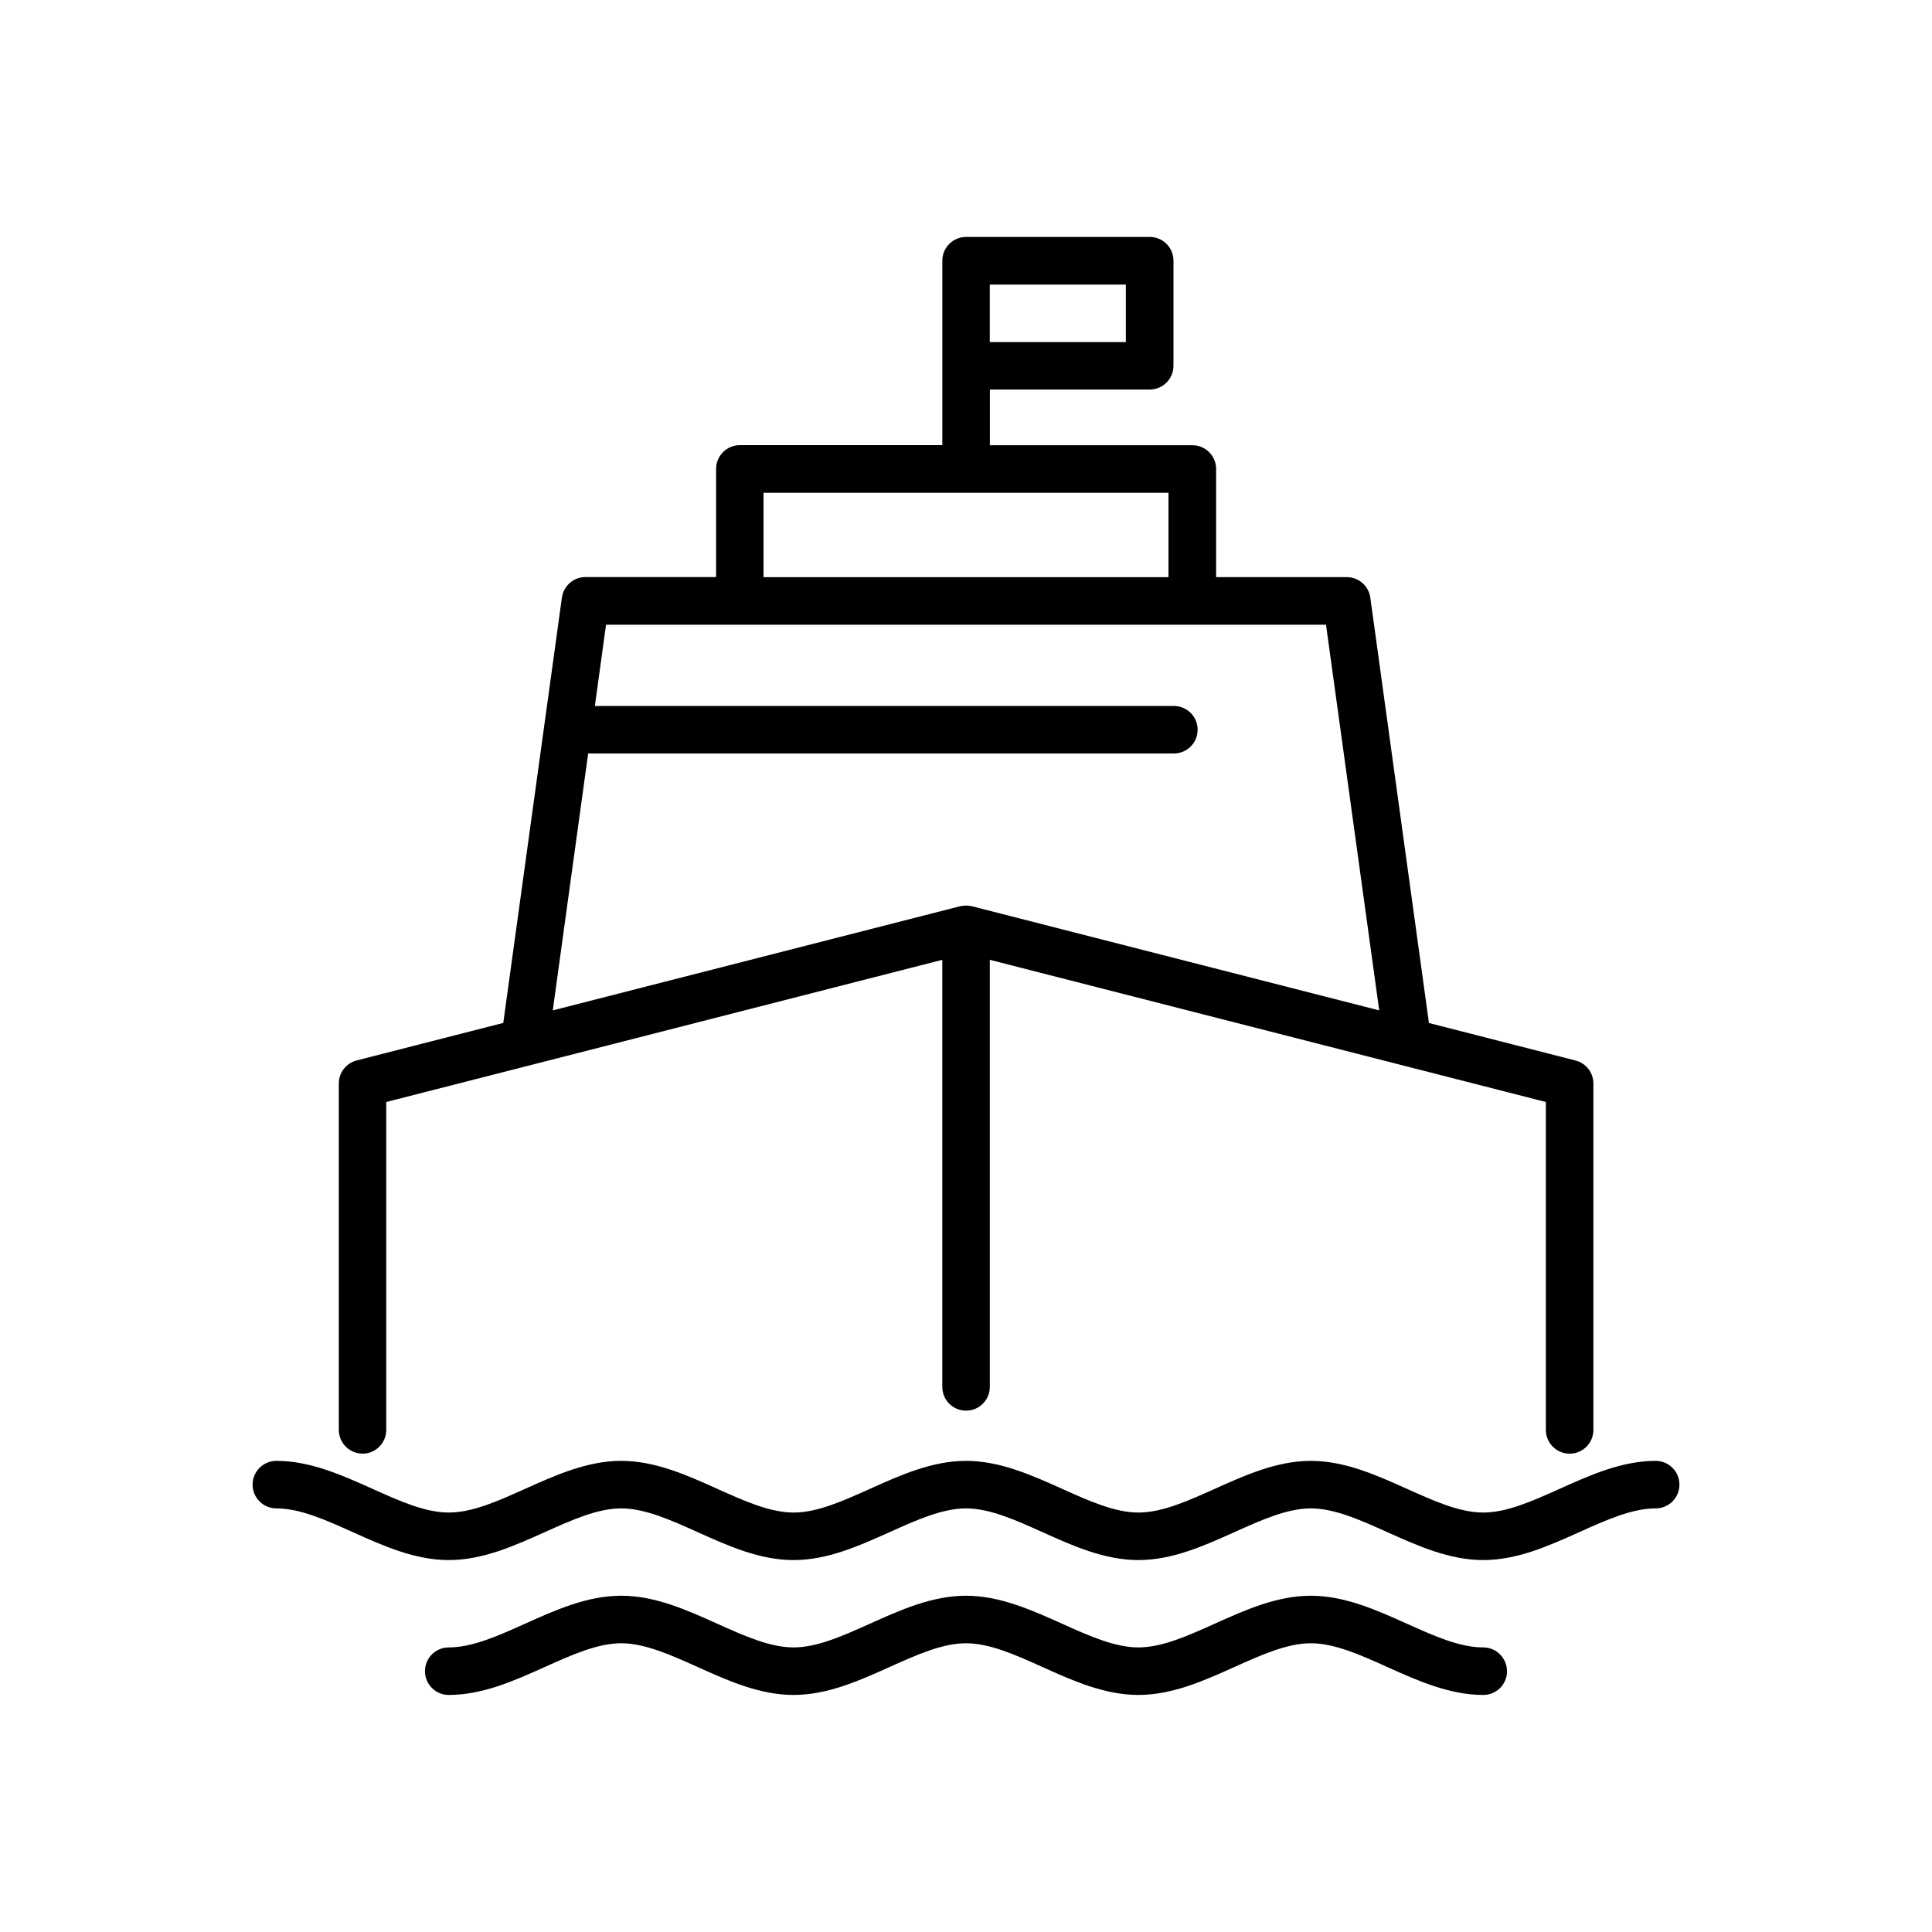
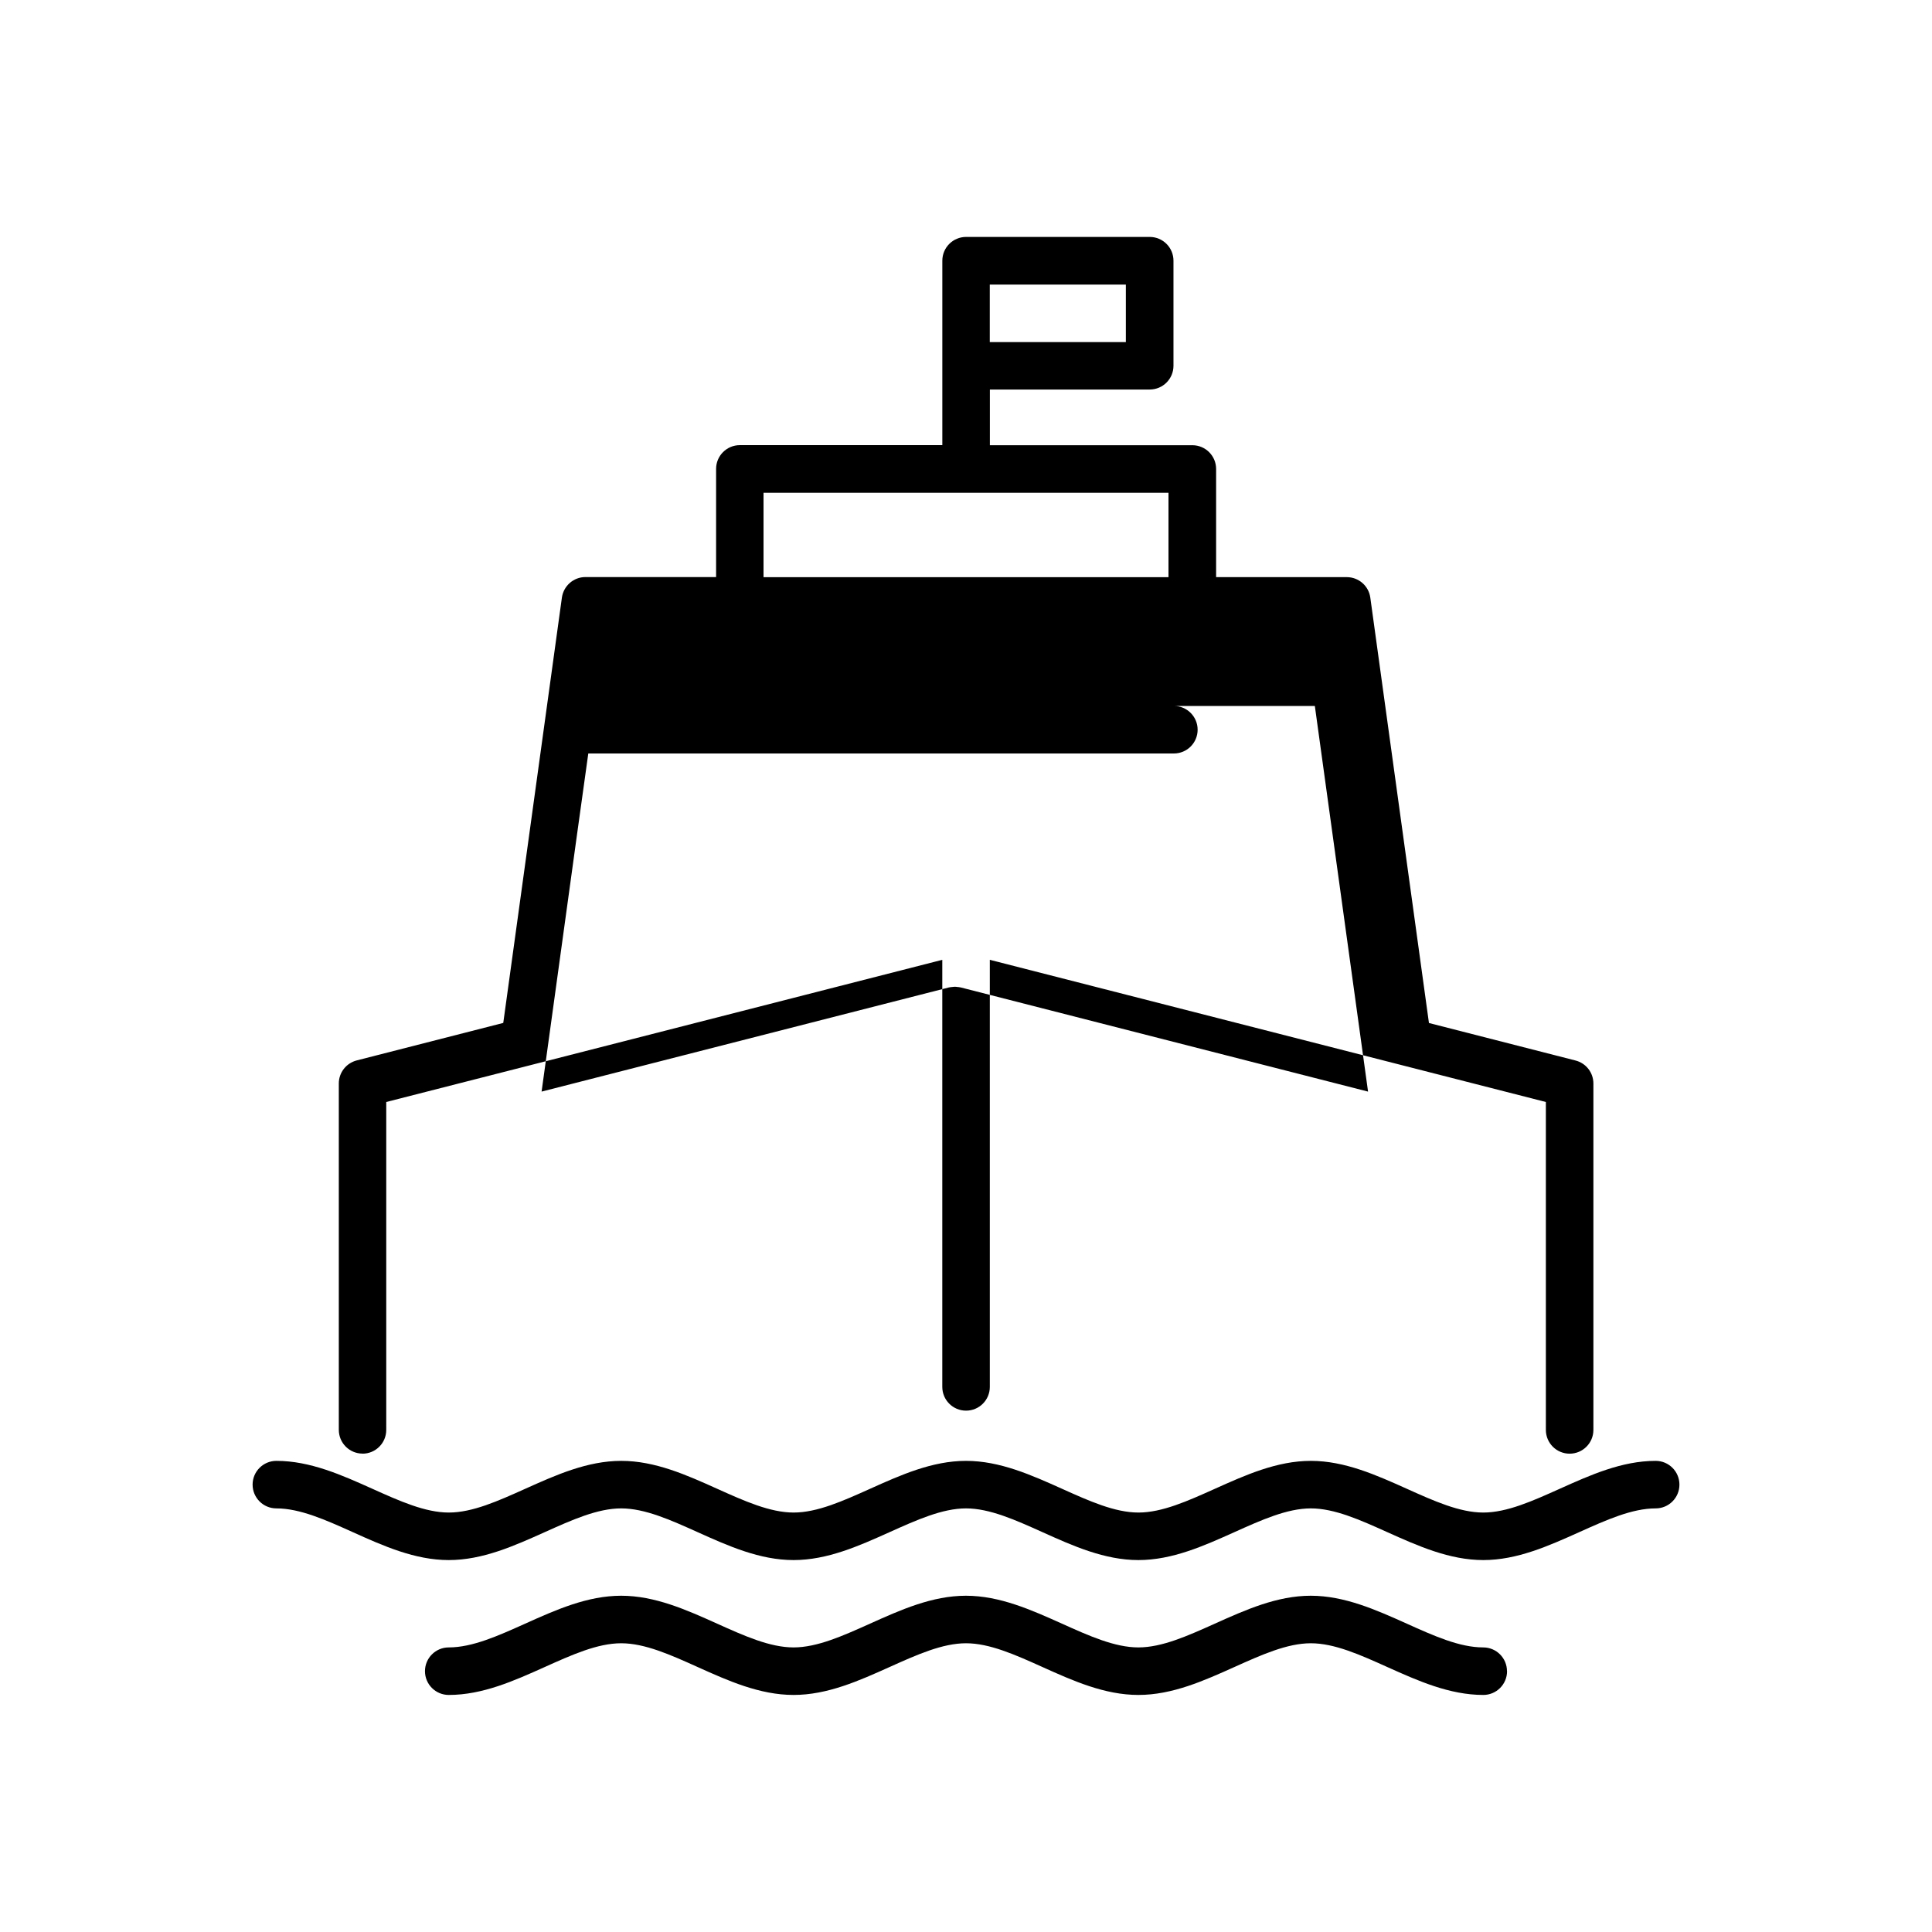
<svg xmlns="http://www.w3.org/2000/svg" viewBox="0 0 100 100" fill-rule="evenodd">
-   <path d="m18.762 75.242c0.68 0 1.23-0.551 1.23-1.23v-16.973l7.461-1.906 21.32-5.453v22.105c0 0.68 0.551 1.23 1.23 1.23 0.68 0 1.23-0.551 1.23-1.23v-22.105l28.781 7.359v16.973c0 0.68 0.551 1.23 1.23 1.23 0.68 0 1.23-0.551 1.23-1.23v-17.93c0-0.562-0.379-1.051-0.926-1.191l-7.586-1.941-3.035-22.016c-0.082-0.609-0.605-1.062-1.219-1.062h-6.762v-5.598c0-0.68-0.551-1.23-1.23-1.23h-10.48v-2.883h8.273c0.68 0 1.23-0.551 1.23-1.23v-5.438c0-0.68-0.551-1.23-1.23-1.23h-9.504c-0.68 0-1.23 0.551-1.23 1.23v9.547h-10.48c-0.68 0-1.23 0.551-1.23 1.23v5.598h-6.762c-0.613 0-1.133 0.453-1.219 1.062l-3.035 22.016-7.586 1.941c-0.543 0.141-0.926 0.629-0.926 1.191v17.93c0 0.68 0.551 1.23 1.23 1.23zm39.512-57.535h-7.043v-2.977h7.043zm-18.754 7.801h20.961v4.367h-20.961zm-9.07 13.492h30.309c0.68 0 1.23-0.551 1.23-1.23 0-0.68-0.551-1.23-1.23-1.23h-29.969l0.578-4.203h37.266l2.754 19.961-21.082-5.391c-0.008-0.004-0.02 0-0.027-0.004-0.047-0.012-0.094-0.016-0.145-0.02-0.043-0.004-0.082-0.012-0.125-0.012h-0.012-0.012c-0.039 0-0.078 0.008-0.117 0.012-0.051 0.004-0.102 0.008-0.148 0.02-0.008 0.004-0.016 0-0.027 0.004l-21.082 5.391 1.832-13.297zm56.477 37.844c0 0.68-0.551 1.23-1.23 1.23-1.223 0-2.551 0.598-3.957 1.23-1.582 0.711-3.215 1.445-4.965 1.445s-3.387-0.734-4.969-1.445c-1.406-0.633-2.734-1.23-3.957-1.23s-2.551 0.598-3.957 1.23c-1.582 0.711-3.215 1.445-4.969 1.445-1.75 0-3.387-0.734-4.965-1.445-1.406-0.633-2.734-1.23-3.957-1.23s-2.551 0.598-3.957 1.23c-1.582 0.711-3.215 1.445-4.969 1.445-1.75 0-3.387-0.734-4.965-1.445-1.406-0.633-2.734-1.23-3.957-1.23s-2.551 0.598-3.957 1.23c-1.582 0.711-3.215 1.445-4.969 1.445-1.75 0-3.387-0.734-4.965-1.445-1.406-0.633-2.734-1.23-3.957-1.23-0.68 0-1.23-0.551-1.23-1.23s0.551-1.23 1.23-1.23c1.75 0 3.387 0.734 4.969 1.445 1.406 0.633 2.734 1.23 3.957 1.23 1.223 0 2.551-0.598 3.957-1.23 1.582-0.711 3.215-1.445 4.969-1.445 1.75 0 3.387 0.734 4.965 1.445 1.406 0.633 2.734 1.23 3.957 1.23s2.551-0.598 3.957-1.23c1.582-0.711 3.215-1.445 4.965-1.445s3.387 0.734 4.969 1.445c1.406 0.633 2.734 1.23 3.957 1.23 1.223 0 2.551-0.598 3.957-1.23 1.582-0.711 3.215-1.445 4.965-1.445s3.387 0.734 4.969 1.445c1.406 0.633 2.734 1.23 3.957 1.23 1.223 0 2.551-0.598 3.957-1.23 1.582-0.711 3.215-1.445 4.965-1.445 0.68 0 1.23 0.551 1.23 1.23zm-8.922 9.656c0 0.68-0.551 1.23-1.23 1.23-1.75 0-3.387-0.734-4.969-1.445-1.406-0.633-2.734-1.23-3.957-1.23s-2.551 0.598-3.957 1.23c-1.582 0.711-3.215 1.445-4.969 1.445-1.75 0-3.387-0.734-4.965-1.445-1.406-0.633-2.734-1.23-3.957-1.23s-2.551 0.598-3.957 1.23c-1.582 0.711-3.215 1.445-4.969 1.445-1.75 0-3.387-0.734-4.965-1.445-1.406-0.633-2.734-1.23-3.957-1.23s-2.551 0.598-3.957 1.23c-1.582 0.711-3.215 1.445-4.969 1.445-0.68 0-1.23-0.551-1.23-1.23s0.551-1.23 1.23-1.23c1.223 0 2.551-0.598 3.957-1.23 1.582-0.711 3.215-1.445 4.969-1.445 1.75 0 3.387 0.734 4.965 1.445 1.406 0.633 2.734 1.23 3.957 1.23 1.223 0 2.551-0.598 3.957-1.23 1.582-0.711 3.215-1.445 4.965-1.445s3.387 0.734 4.969 1.445c1.406 0.633 2.734 1.23 3.957 1.23s2.551-0.598 3.957-1.23c1.582-0.711 3.215-1.445 4.965-1.445s3.387 0.734 4.969 1.445c1.406 0.633 2.734 1.23 3.957 1.23 0.68 0 1.23 0.551 1.23 1.23z" />
+   <path d="m18.762 75.242c0.68 0 1.23-0.551 1.23-1.23v-16.973l7.461-1.906 21.32-5.453v22.105c0 0.68 0.551 1.23 1.23 1.23 0.68 0 1.23-0.551 1.23-1.23v-22.105l28.781 7.359v16.973c0 0.68 0.551 1.23 1.23 1.23 0.68 0 1.23-0.551 1.23-1.23v-17.93c0-0.562-0.379-1.051-0.926-1.191l-7.586-1.941-3.035-22.016c-0.082-0.609-0.605-1.062-1.219-1.062h-6.762v-5.598c0-0.68-0.551-1.23-1.23-1.23h-10.48v-2.883h8.273c0.68 0 1.23-0.551 1.23-1.23v-5.438c0-0.68-0.551-1.23-1.23-1.23h-9.504c-0.68 0-1.23 0.551-1.23 1.23v9.547h-10.48c-0.68 0-1.23 0.551-1.23 1.23v5.598h-6.762c-0.613 0-1.133 0.453-1.219 1.062l-3.035 22.016-7.586 1.941c-0.543 0.141-0.926 0.629-0.926 1.191v17.93c0 0.68 0.551 1.23 1.23 1.23zm39.512-57.535h-7.043v-2.977h7.043zm-18.754 7.801h20.961v4.367h-20.961zm-9.07 13.492h30.309c0.68 0 1.23-0.551 1.23-1.23 0-0.68-0.551-1.23-1.23-1.23h-29.969h37.266l2.754 19.961-21.082-5.391c-0.008-0.004-0.02 0-0.027-0.004-0.047-0.012-0.094-0.016-0.145-0.02-0.043-0.004-0.082-0.012-0.125-0.012h-0.012-0.012c-0.039 0-0.078 0.008-0.117 0.012-0.051 0.004-0.102 0.008-0.148 0.02-0.008 0.004-0.016 0-0.027 0.004l-21.082 5.391 1.832-13.297zm56.477 37.844c0 0.68-0.551 1.23-1.23 1.23-1.223 0-2.551 0.598-3.957 1.23-1.582 0.711-3.215 1.445-4.965 1.445s-3.387-0.734-4.969-1.445c-1.406-0.633-2.734-1.23-3.957-1.23s-2.551 0.598-3.957 1.23c-1.582 0.711-3.215 1.445-4.969 1.445-1.75 0-3.387-0.734-4.965-1.445-1.406-0.633-2.734-1.23-3.957-1.23s-2.551 0.598-3.957 1.23c-1.582 0.711-3.215 1.445-4.969 1.445-1.75 0-3.387-0.734-4.965-1.445-1.406-0.633-2.734-1.23-3.957-1.23s-2.551 0.598-3.957 1.23c-1.582 0.711-3.215 1.445-4.969 1.445-1.75 0-3.387-0.734-4.965-1.445-1.406-0.633-2.734-1.23-3.957-1.23-0.68 0-1.23-0.551-1.23-1.23s0.551-1.23 1.23-1.23c1.75 0 3.387 0.734 4.969 1.445 1.406 0.633 2.734 1.23 3.957 1.23 1.223 0 2.551-0.598 3.957-1.23 1.582-0.711 3.215-1.445 4.969-1.445 1.75 0 3.387 0.734 4.965 1.445 1.406 0.633 2.734 1.23 3.957 1.23s2.551-0.598 3.957-1.23c1.582-0.711 3.215-1.445 4.965-1.445s3.387 0.734 4.969 1.445c1.406 0.633 2.734 1.23 3.957 1.23 1.223 0 2.551-0.598 3.957-1.23 1.582-0.711 3.215-1.445 4.965-1.445s3.387 0.734 4.969 1.445c1.406 0.633 2.734 1.23 3.957 1.23 1.223 0 2.551-0.598 3.957-1.23 1.582-0.711 3.215-1.445 4.965-1.445 0.68 0 1.23 0.551 1.23 1.23zm-8.922 9.656c0 0.68-0.551 1.23-1.23 1.23-1.75 0-3.387-0.734-4.969-1.445-1.406-0.633-2.734-1.23-3.957-1.23s-2.551 0.598-3.957 1.23c-1.582 0.711-3.215 1.445-4.969 1.445-1.75 0-3.387-0.734-4.965-1.445-1.406-0.633-2.734-1.23-3.957-1.23s-2.551 0.598-3.957 1.23c-1.582 0.711-3.215 1.445-4.969 1.445-1.75 0-3.387-0.734-4.965-1.445-1.406-0.633-2.734-1.23-3.957-1.23s-2.551 0.598-3.957 1.23c-1.582 0.711-3.215 1.445-4.969 1.445-0.68 0-1.23-0.551-1.23-1.23s0.551-1.23 1.23-1.23c1.223 0 2.551-0.598 3.957-1.23 1.582-0.711 3.215-1.445 4.969-1.445 1.75 0 3.387 0.734 4.965 1.445 1.406 0.633 2.734 1.23 3.957 1.23 1.223 0 2.551-0.598 3.957-1.23 1.582-0.711 3.215-1.445 4.965-1.445s3.387 0.734 4.969 1.445c1.406 0.633 2.734 1.23 3.957 1.23s2.551-0.598 3.957-1.23c1.582-0.711 3.215-1.445 4.965-1.445s3.387 0.734 4.969 1.445c1.406 0.633 2.734 1.23 3.957 1.23 0.68 0 1.23 0.551 1.23 1.23z" />
</svg>